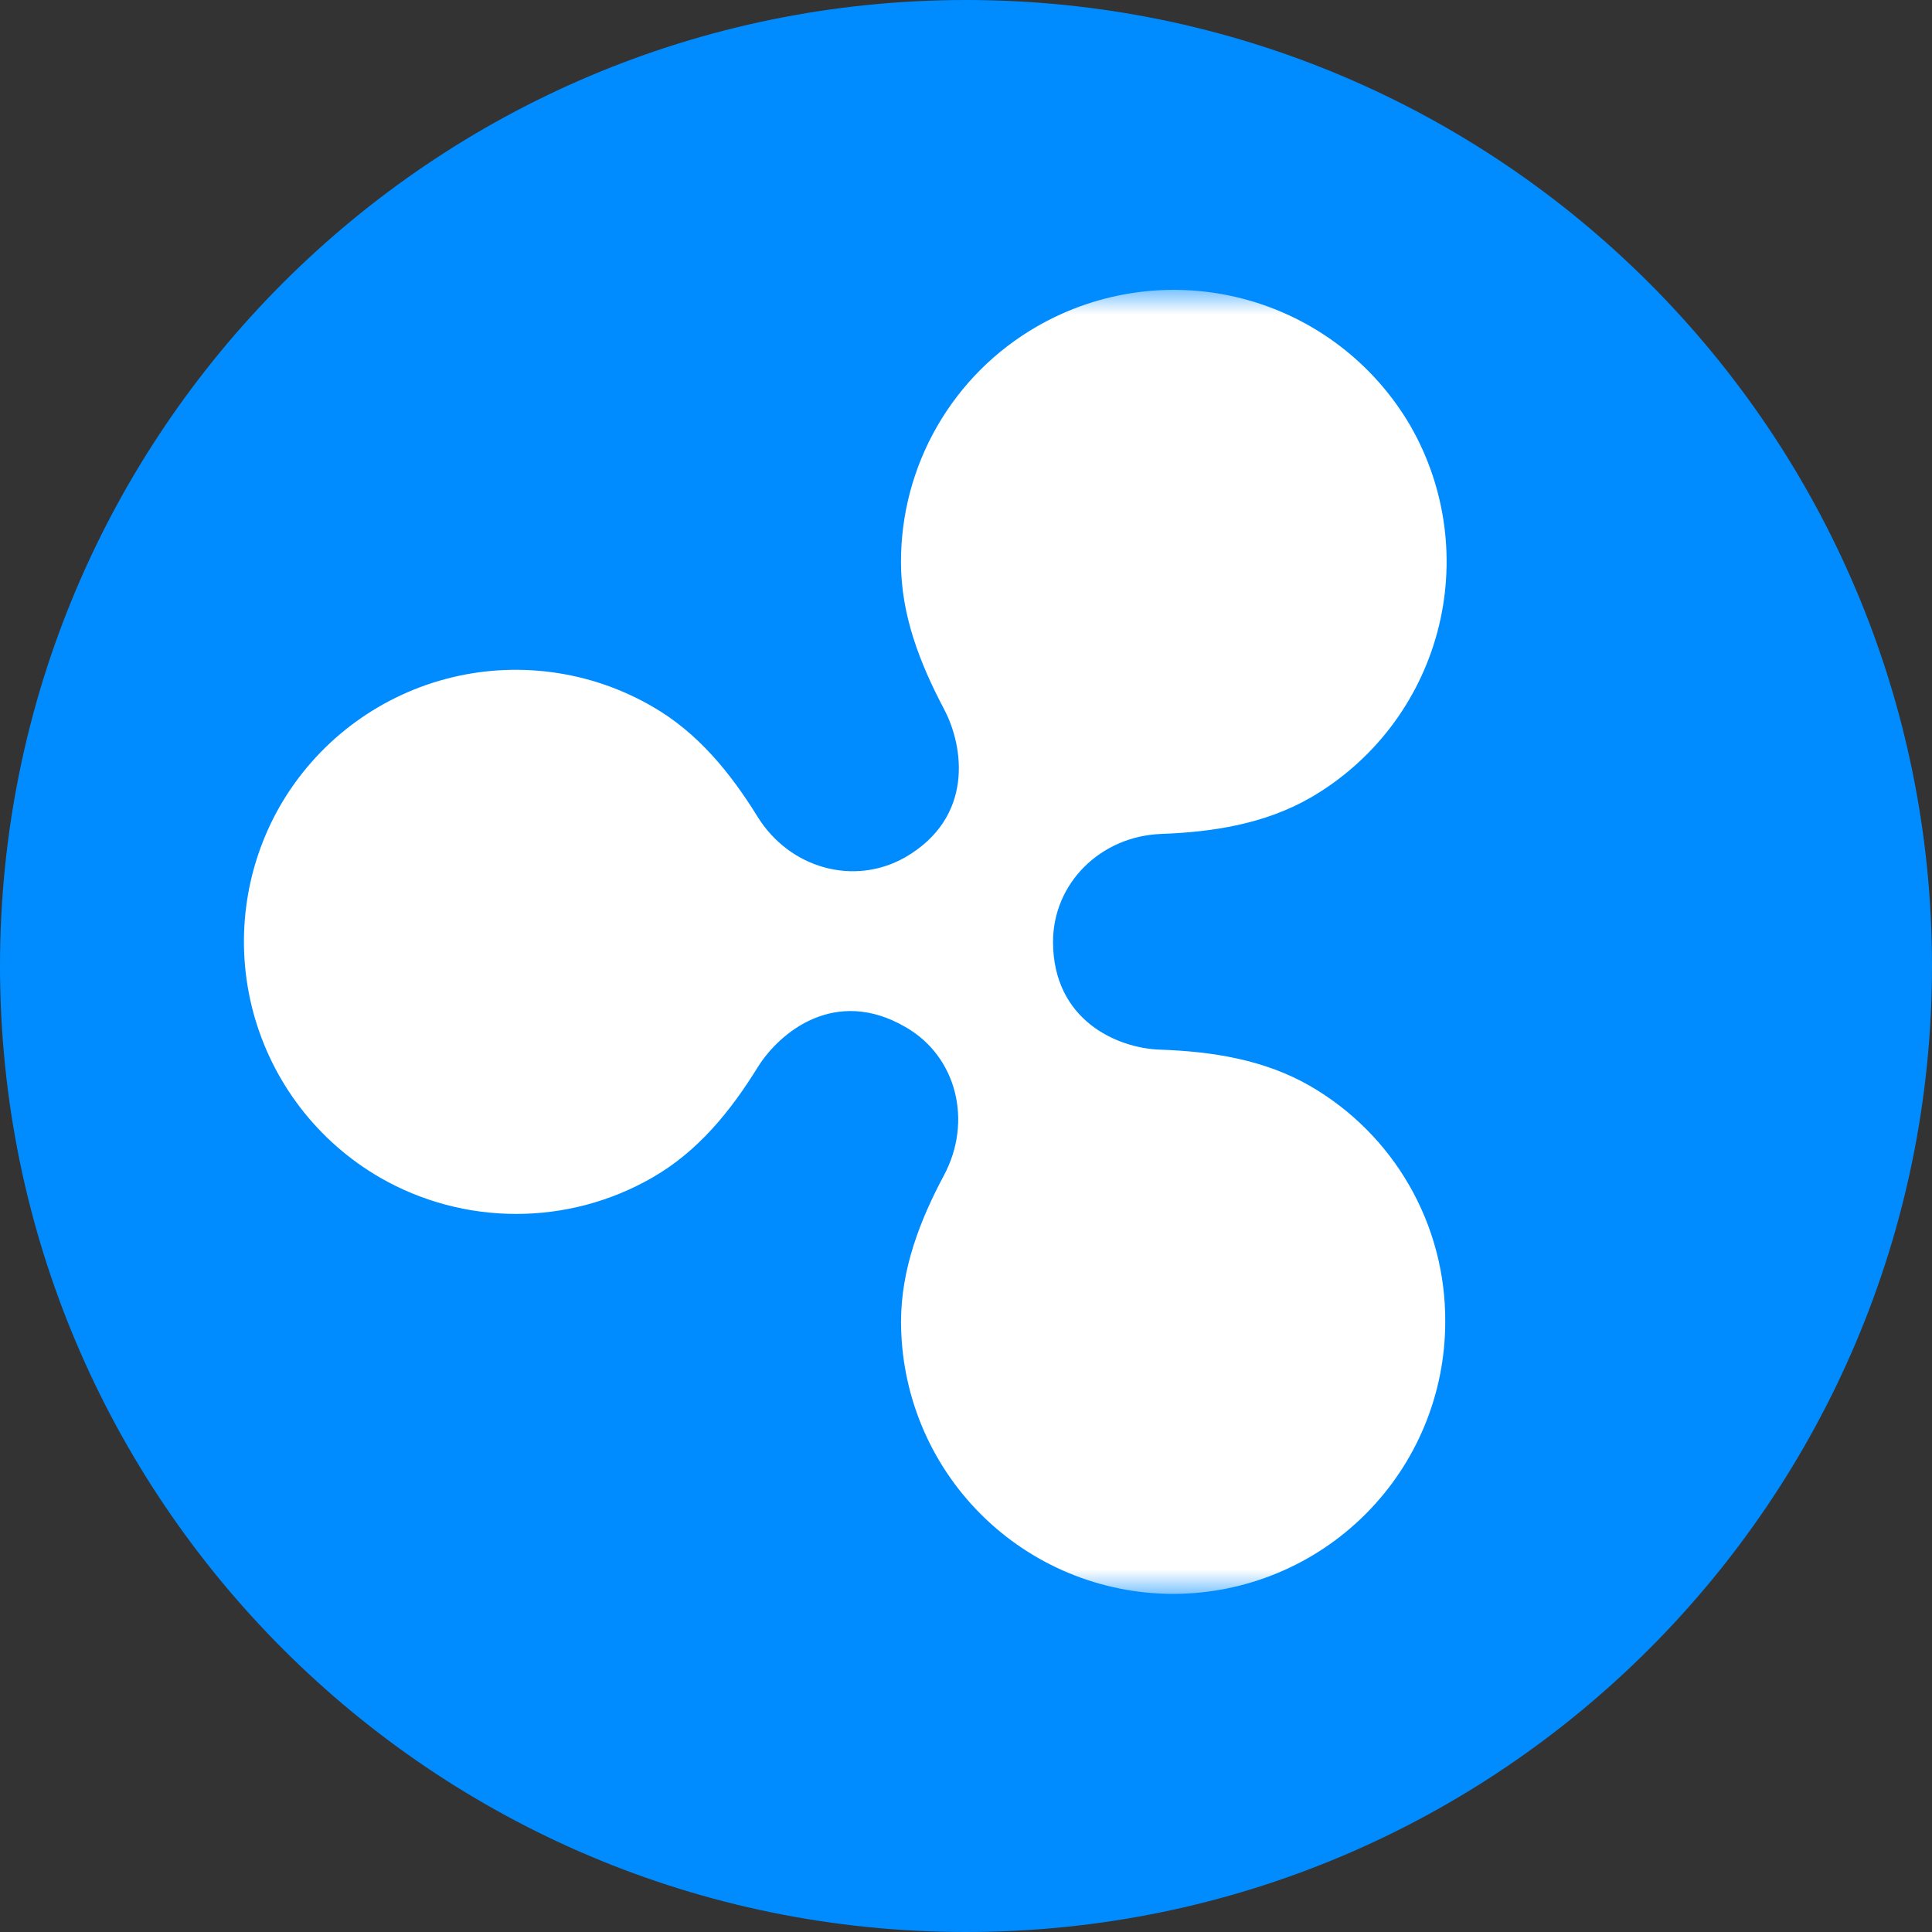
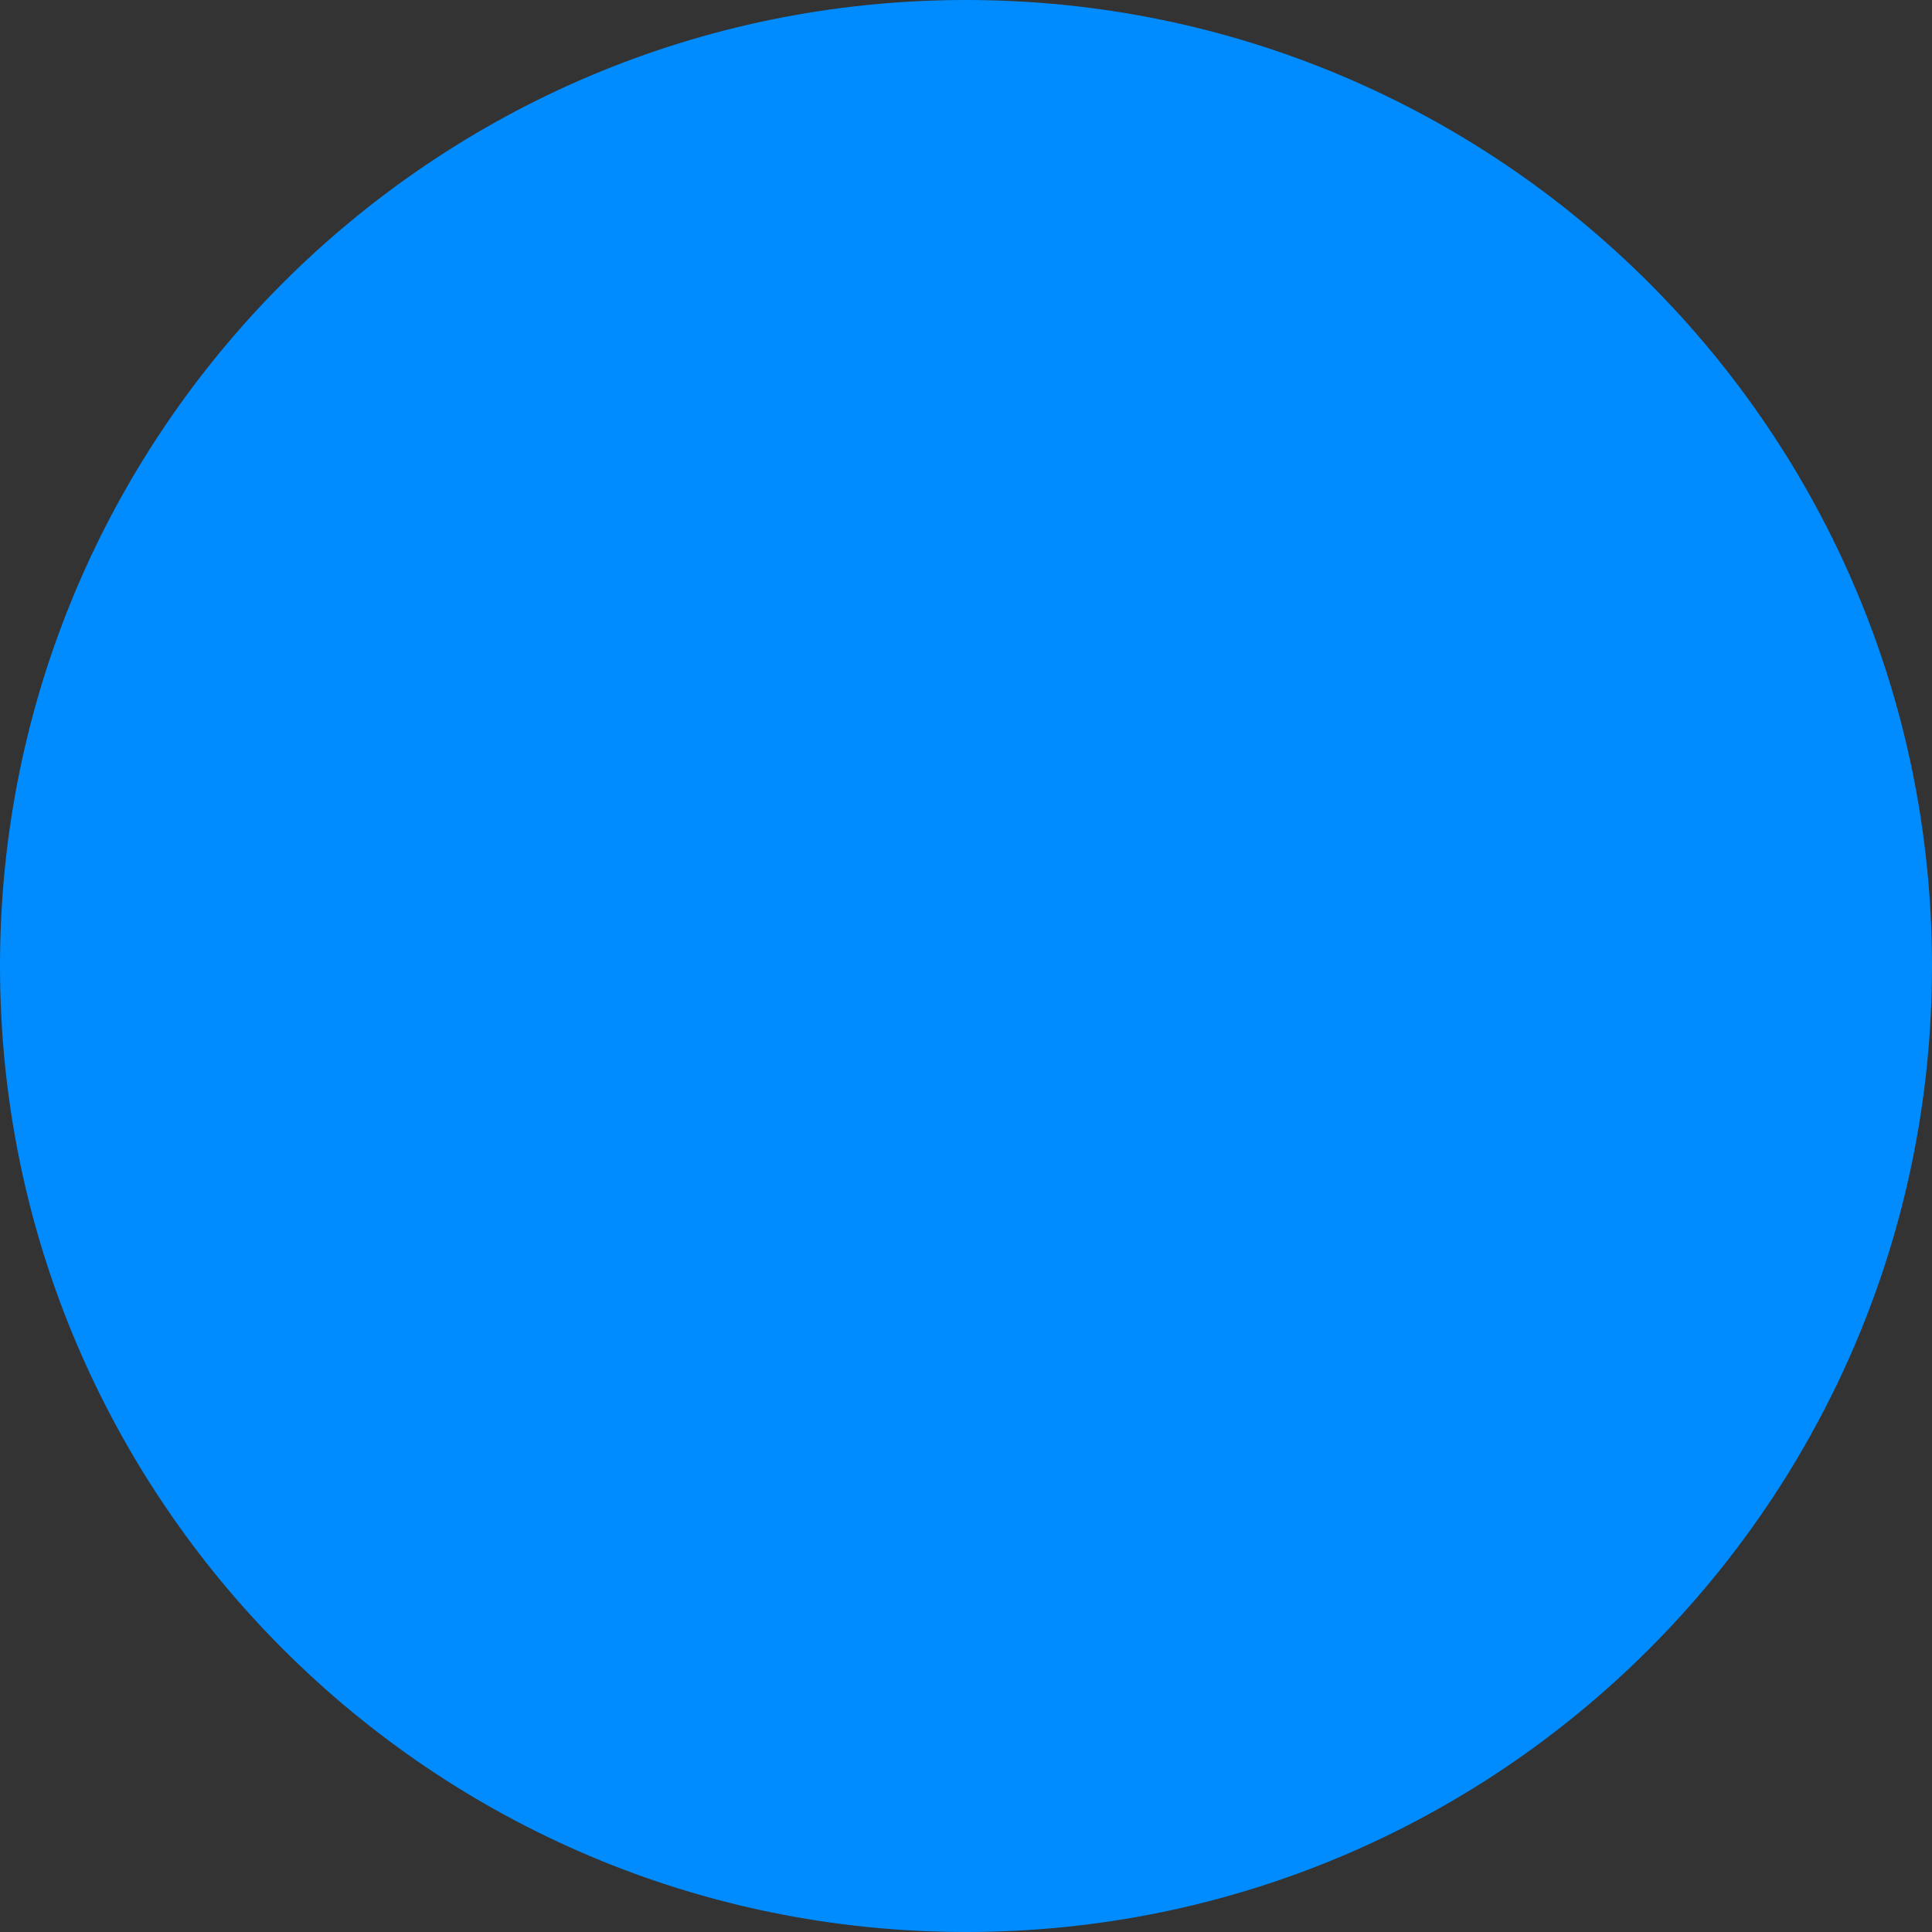
<svg xmlns="http://www.w3.org/2000/svg" width="40" height="40" viewBox="0 0 40 40" fill="none">
  <rect x="0" y="0" width="40" height="40" fill="#333333" stroke="none" />
  <g clip-path="url(#clip0_2033_28)">
    <path d="M20 40C31.046 40 40 31.046 40 20C40 8.954 31.046 0 20 0C8.954 0 0 8.954 0 20C0 31.046 8.954 40 20 40Z" fill="#008CFF" />
    <mask id="mask0_2033_28" style="mask-type:luminance" maskUnits="userSpaceOnUse" x="4" y="6" width="27" height="27">
      <path d="M31 6H4V33H31V6Z" fill="white" />
    </mask>
    <g mask="url(#mask0_2033_28)">
-       <path d="M27.119 22.481C26.167 21.934 25.088 21.77 24.023 21.732C23.134 21.706 21.802 21.123 21.802 19.499C21.802 18.293 22.778 17.316 24.035 17.266C25.1 17.227 26.179 17.063 27.131 16.516C28.425 15.768 29.369 14.537 29.757 13.093C30.145 11.649 29.945 10.111 29.2 8.815C28.445 7.52 27.208 6.577 25.76 6.192C24.312 5.806 22.77 6.01 21.471 6.758C20.612 7.252 19.899 7.964 19.405 8.822C18.91 9.68 18.651 10.653 18.654 11.644C18.654 12.735 19.048 13.738 19.543 14.677C19.961 15.463 20.165 16.923 18.744 17.748C17.678 18.356 16.346 17.976 15.685 16.91C15.127 16.009 14.454 15.172 13.503 14.626C12.862 14.255 12.155 14.014 11.421 13.917C10.687 13.819 9.941 13.867 9.226 14.058C8.51 14.249 7.84 14.579 7.252 15.029C6.664 15.479 6.171 16.041 5.8 16.682C5.056 17.978 4.856 19.516 5.244 20.96C5.632 22.403 6.576 23.634 7.87 24.382C8.727 24.875 9.698 25.133 10.687 25.133C11.675 25.133 12.647 24.875 13.504 24.382C14.456 23.837 15.128 22.999 15.686 22.099C16.143 21.363 17.299 20.424 18.744 21.262C19.811 21.87 20.14 23.216 19.544 24.333C19.049 25.259 18.655 26.274 18.655 27.365C18.656 28.859 19.249 30.292 20.305 31.348C21.361 32.405 22.794 32.999 24.288 33C25.782 32.999 27.215 32.406 28.271 31.349C29.328 30.293 29.922 28.86 29.922 27.366C29.928 26.377 29.672 25.403 29.179 24.545C28.687 23.687 27.976 22.976 27.119 22.481Z" fill="white" />
-     </g>
+       </g>
  </g>
  <defs>
    <clipPath id="clip0_2033_28">
      <rect width="40" height="40" fill="white" />
    </clipPath>
  </defs>
</svg>